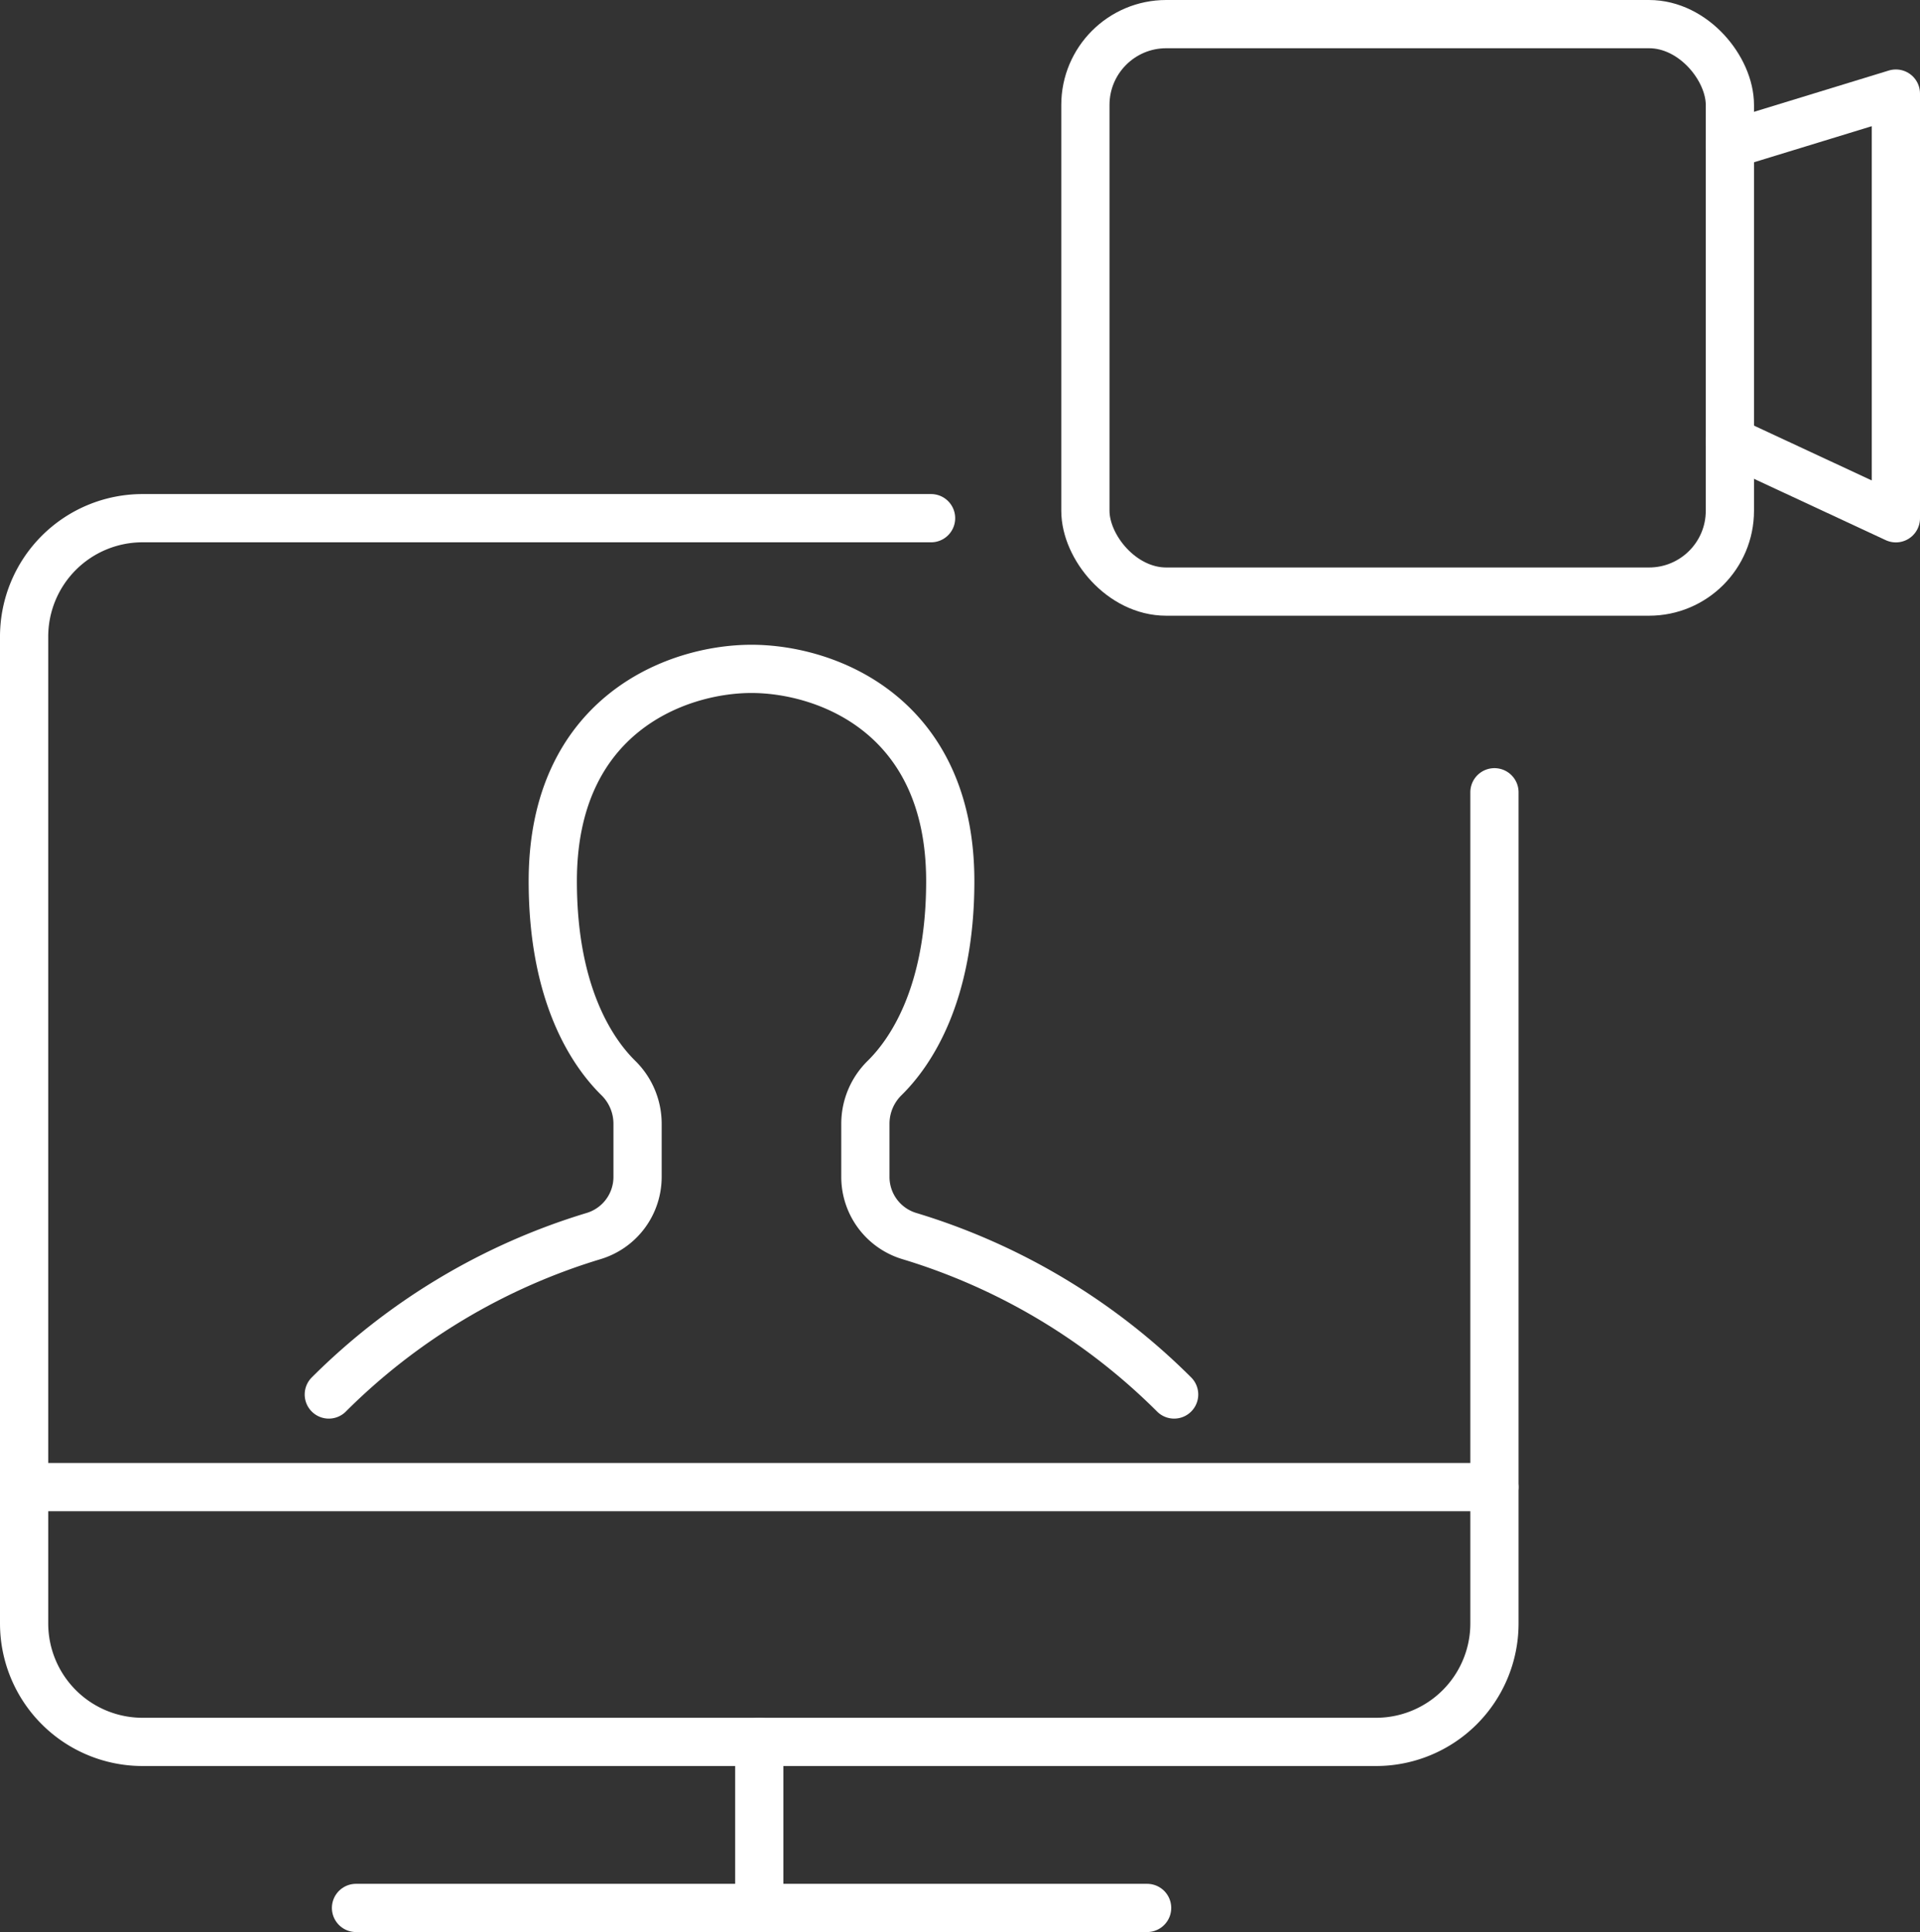
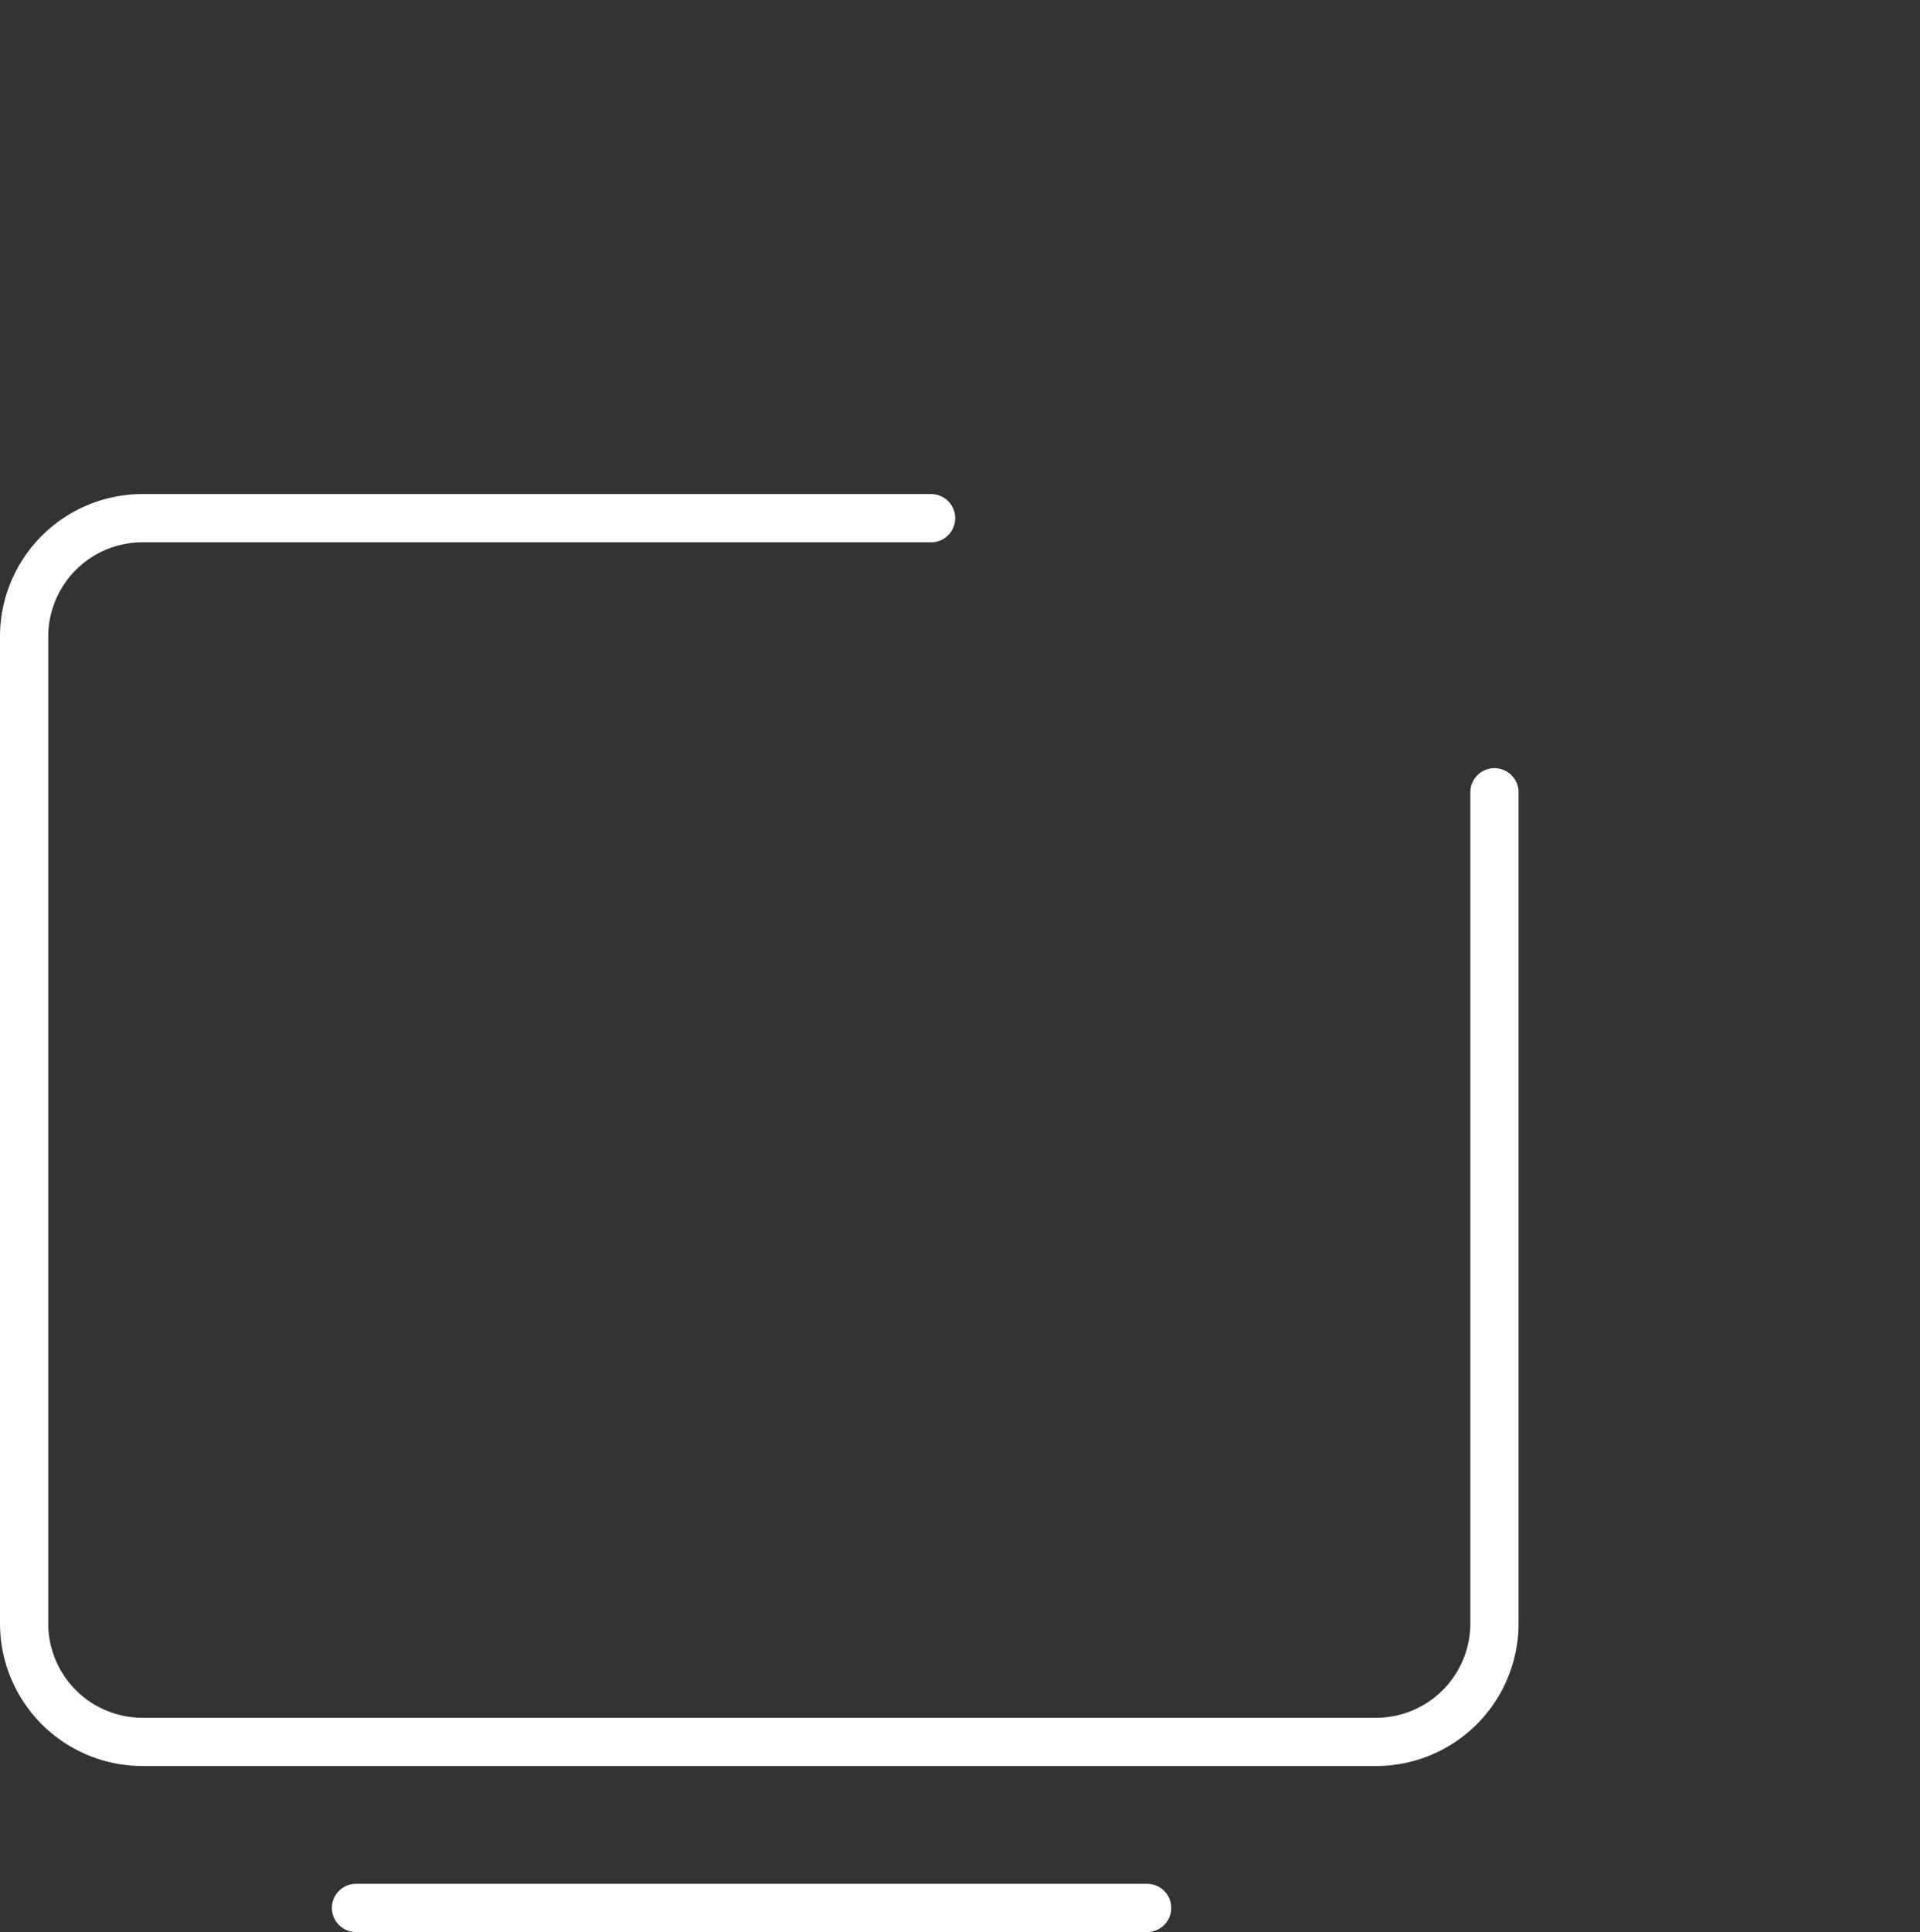
<svg xmlns="http://www.w3.org/2000/svg" viewBox="0 0 199.06 200.26">
  <rect x="0" y="0" width="199.06" height="200.26" fill="#333333" stroke="none" />
  <defs>
    <style>.cls-1{fill:none;stroke:#fff;stroke-linecap:round;stroke-linejoin:round;stroke-width:5px;}</style>
  </defs>
  <g id="Capa_2" data-name="Capa 2">
    <g id="Capa_1-2" data-name="Capa 1">
      <path class="cls-1" d="M154.94,82.12v86.15a12.28,12.28,0,0,1-12.28,12.28H14.78A12.28,12.28,0,0,1,2.5,168.27V66A12.28,12.28,0,0,1,14.78,53.71H96.53" />
      <line class="cls-1" x1="36.91" y1="197.76" x2="118.93" y2="197.76" />
-       <line class="cls-1" x1="78.72" y1="180.55" x2="78.72" y2="197.76" />
-       <line class="cls-1" x1="2.5" y1="154.14" x2="154.94" y2="154.14" />
-       <rect class="cls-1" x="112.53" y="2.5" width="66.82" height="58.82" rx="8.38" />
-       <polyline class="cls-1" points="179.35 14.97 196.56 9.7 196.56 53.72 179.35 45.71" />
-       <path class="cls-1" d="M121.73,144.54a65.79,65.79,0,0,0-27.45-16.42A6.4,6.4,0,0,1,89.72,122v-5.52a6.64,6.64,0,0,1,2-4.75c2.6-2.56,6.8-8.53,6.8-20.4,0-17.21-12.81-22-20.61-22s-20.6,4.8-20.6,22c0,11.87,4.19,17.84,6.79,20.4a6.64,6.64,0,0,1,2,4.75V122a6.4,6.4,0,0,1-4.56,6.12,65.79,65.79,0,0,0-27.45,16.42" />
    </g>
  </g>
</svg>